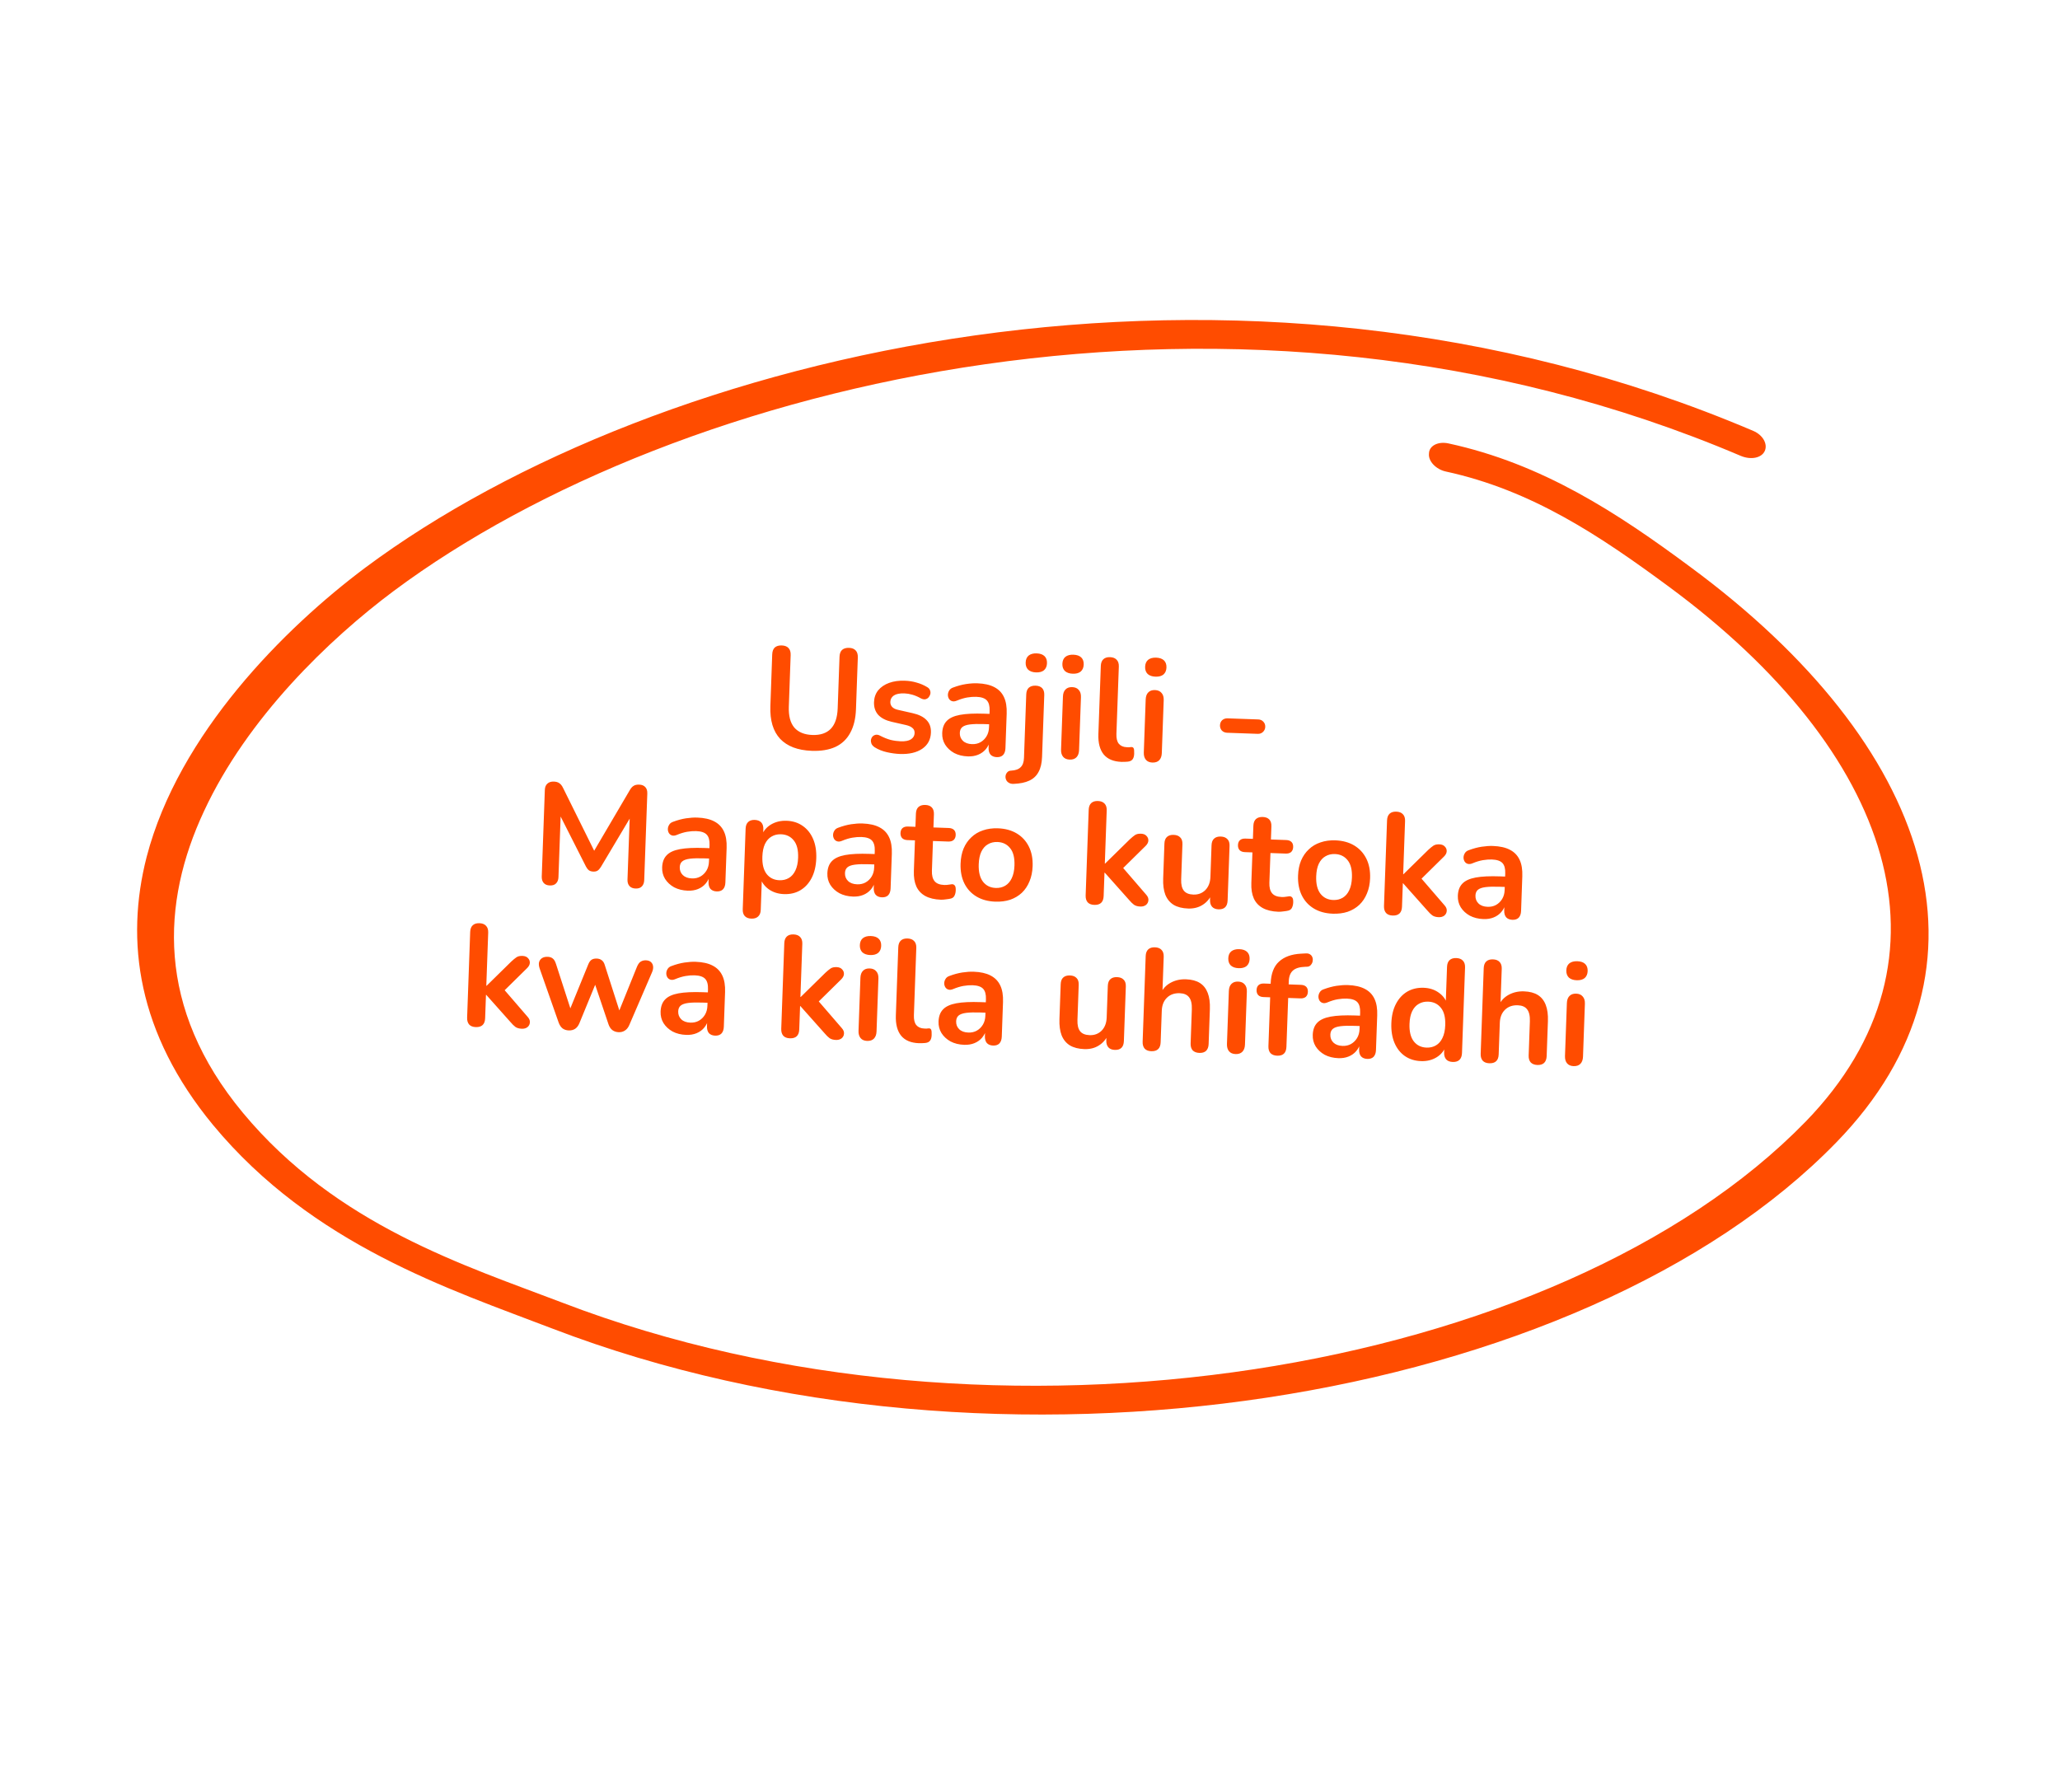
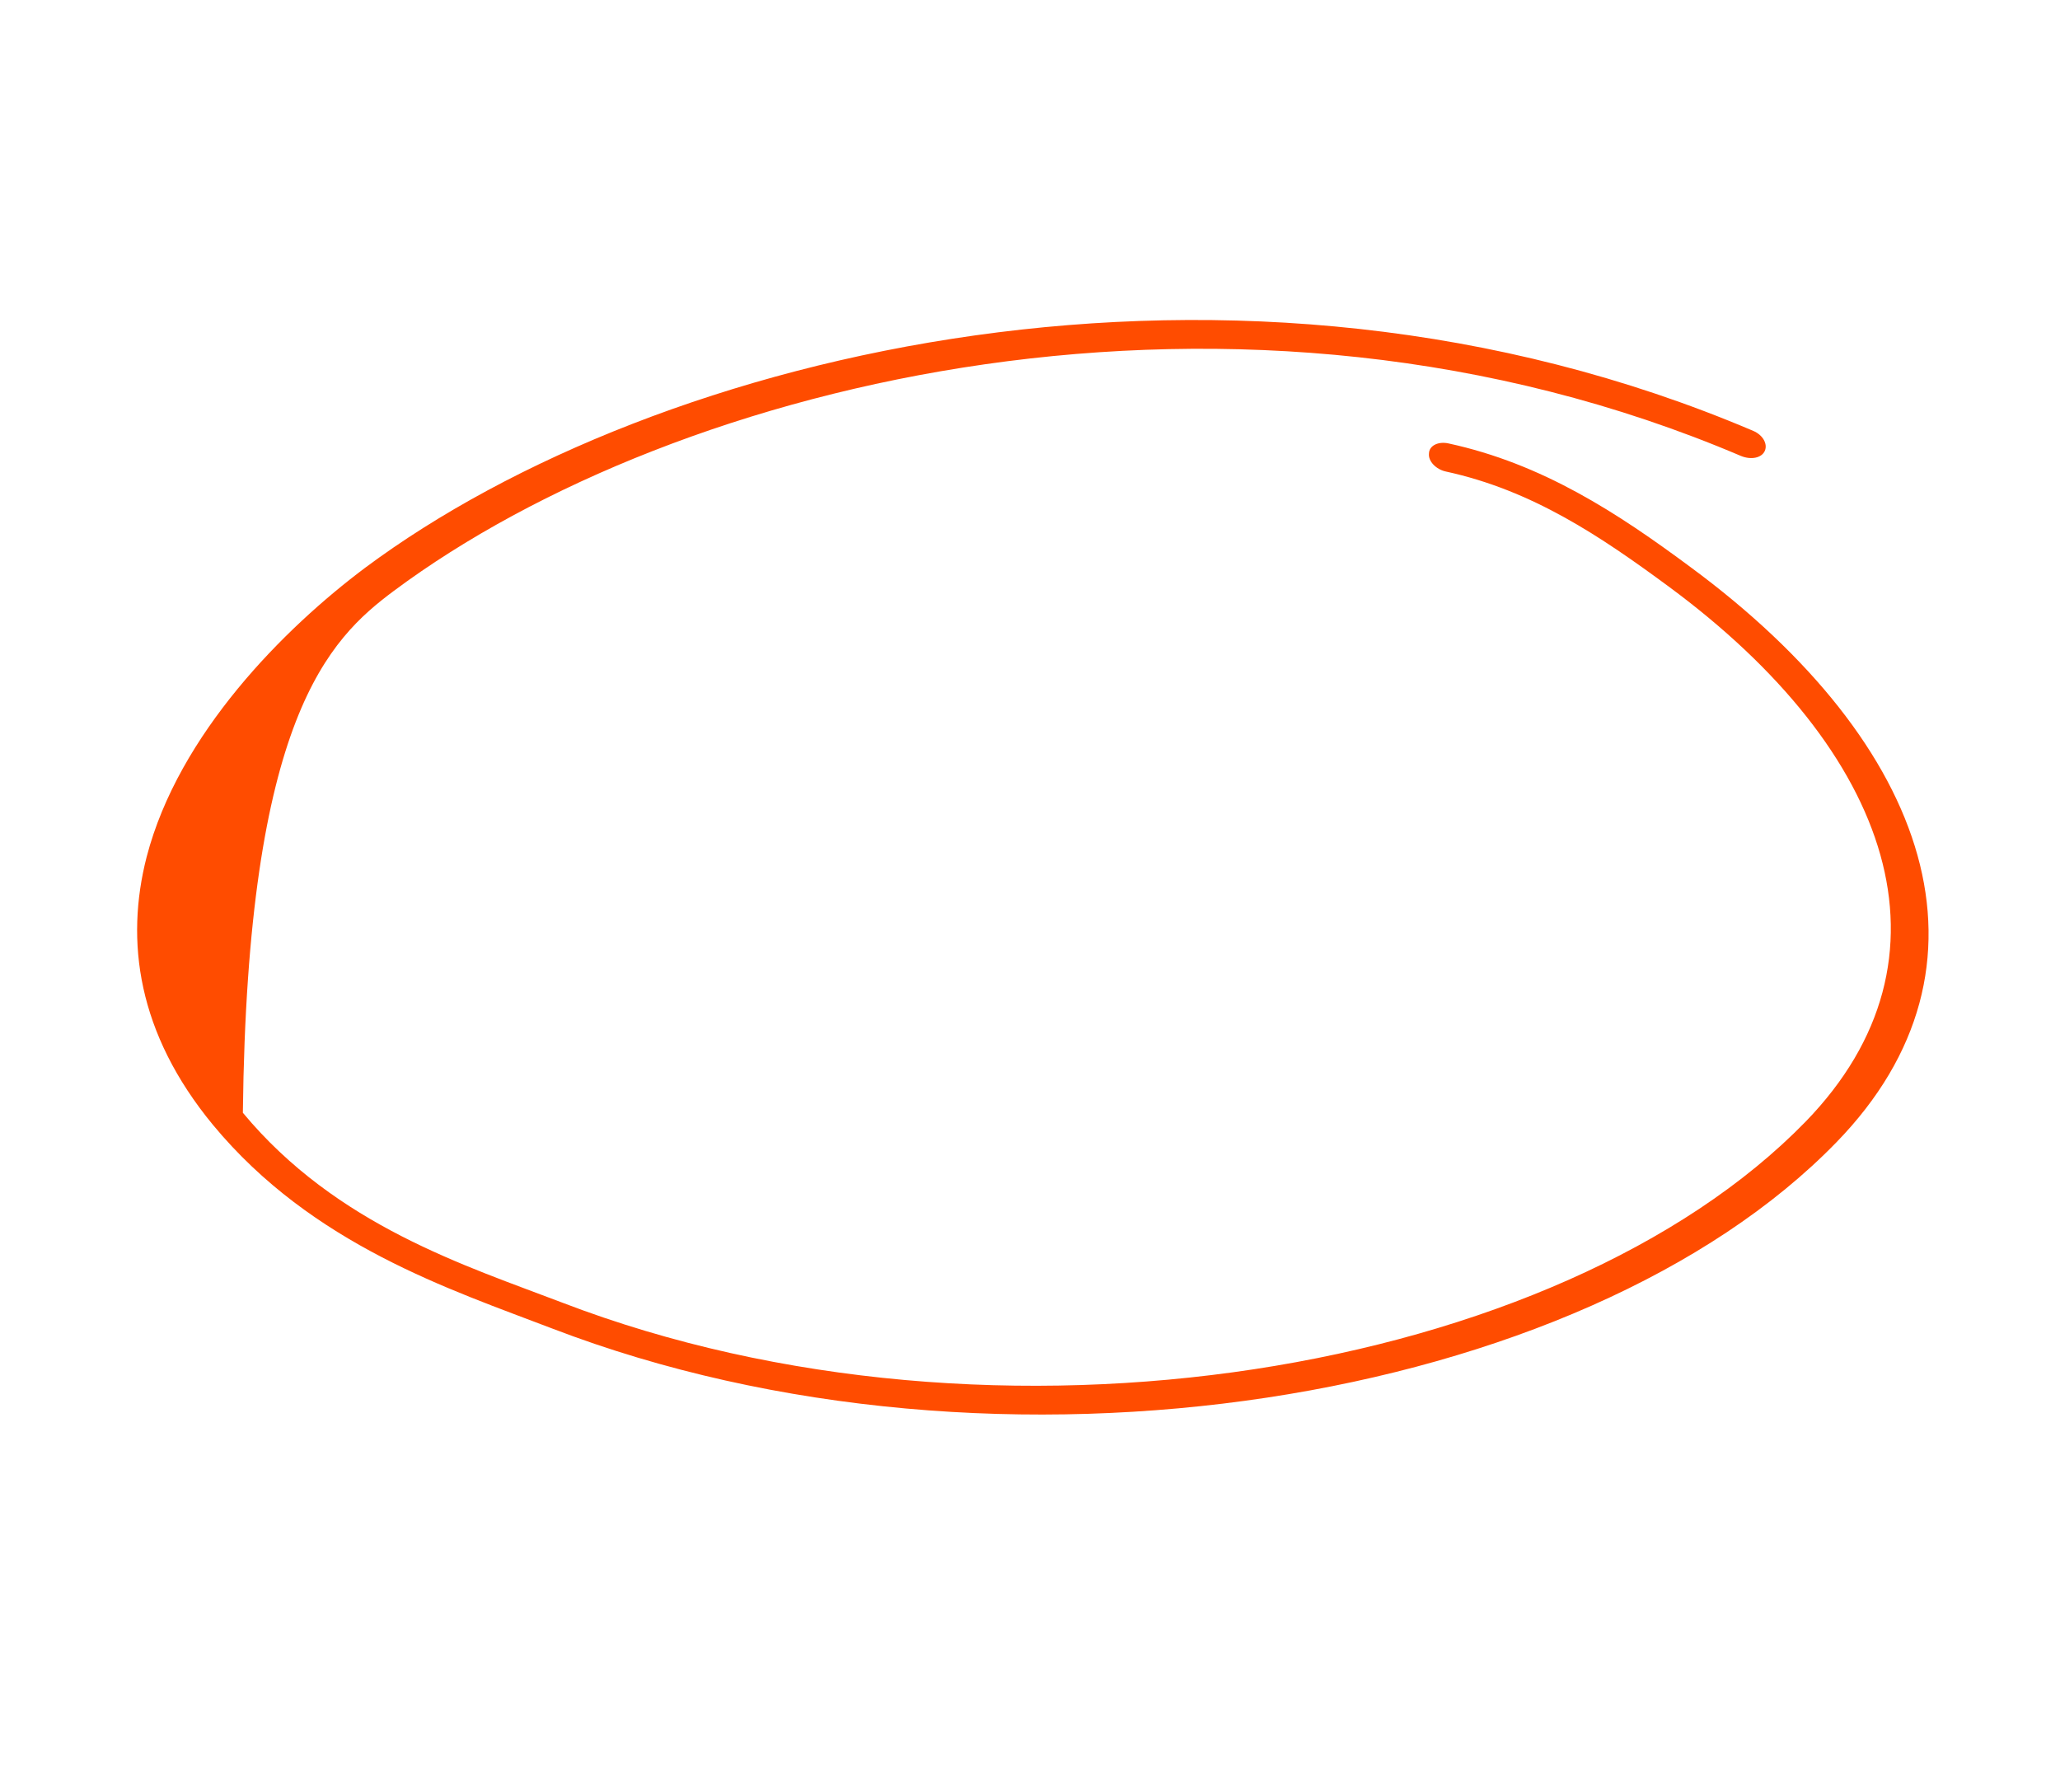
<svg xmlns="http://www.w3.org/2000/svg" width="200" height="174" viewBox="0 0 200 174" fill="none">
-   <path fill-rule="evenodd" clip-rule="evenodd" d="M140.361 45.781C148.765 47.601 155.388 52.072 162.003 56.948C183.698 72.953 190.676 93.07 175.305 108.908C151.404 133.459 96.636 142.611 54.605 126.489C45.296 122.928 32.677 119.01 23.579 108.047C15.117 97.854 15.67 87.612 19.803 78.77C24.013 69.699 31.946 62.068 38.236 57.374C65.739 36.901 120.298 23.52 169.021 44.271C170.023 44.683 171.038 44.459 171.339 43.783C171.64 43.106 171.151 42.237 170.221 41.839C120.066 20.481 63.773 34.049 35.466 55.118C27.639 60.975 17.349 71.242 14.239 83.198C12.138 91.373 13.339 100.323 20.672 109.219C30.333 120.891 43.739 125.213 53.62 128.999C97.011 145.646 153.657 136.276 178.295 110.912C194.844 93.893 187.462 72.273 164.13 55.067C157.017 49.789 149.75 45.03 140.629 43.055C139.623 42.837 138.75 43.273 138.735 44.036C138.649 44.786 139.427 45.577 140.361 45.781Z" fill="#FF4C00" />
-   <path d="M78.813 72.904C78.132 72.879 77.534 72.769 77.018 72.573C76.511 72.378 76.087 72.101 75.745 71.744C75.403 71.376 75.153 70.929 74.994 70.4C74.836 69.871 74.769 69.262 74.793 68.572L74.972 63.549C74.984 63.241 75.066 63.015 75.221 62.871C75.385 62.728 75.611 62.661 75.9 62.671C76.19 62.682 76.406 62.764 76.55 62.919C76.703 63.074 76.774 63.305 76.763 63.613L76.585 68.622C76.553 69.508 76.73 70.182 77.115 70.644C77.51 71.097 78.094 71.337 78.868 71.365C79.642 71.392 80.238 71.194 80.655 70.77C81.072 70.337 81.296 69.677 81.328 68.791L81.506 63.782C81.517 63.474 81.6 63.248 81.755 63.104C81.919 62.961 82.145 62.894 82.434 62.904C82.714 62.914 82.926 62.997 83.07 63.151C83.223 63.306 83.294 63.538 83.283 63.845L83.104 68.868C83.071 69.782 82.885 70.546 82.546 71.16C82.216 71.774 81.737 72.228 81.11 72.523C80.484 72.809 79.718 72.936 78.813 72.904ZM87.38 73.21C86.979 73.195 86.556 73.138 86.111 73.038C85.666 72.938 85.27 72.779 84.923 72.561C84.778 72.463 84.674 72.352 84.613 72.228C84.562 72.096 84.543 71.969 84.557 71.848C84.58 71.718 84.63 71.608 84.709 71.517C84.796 71.427 84.9 71.37 85.023 71.346C85.154 71.323 85.293 71.351 85.44 71.431C85.807 71.622 86.152 71.76 86.476 71.846C86.8 71.923 87.121 71.967 87.438 71.979C87.885 71.995 88.219 71.932 88.439 71.79C88.669 71.64 88.788 71.439 88.797 71.187C88.805 70.972 88.736 70.806 88.591 70.689C88.455 70.563 88.243 70.466 87.956 70.4L86.567 70.085C85.992 69.952 85.557 69.726 85.26 69.407C84.973 69.08 84.838 68.669 84.856 68.174C84.872 67.727 85.007 67.344 85.261 67.026C85.525 66.709 85.879 66.469 86.323 66.307C86.768 66.146 87.275 66.075 87.844 66.096C88.254 66.11 88.635 66.17 88.986 66.276C89.347 66.373 89.692 66.521 90.021 66.719C90.158 66.799 90.248 66.9 90.29 67.023C90.342 67.147 90.351 67.273 90.319 67.403C90.287 67.523 90.227 67.633 90.139 67.732C90.052 67.823 89.942 67.879 89.811 67.903C89.689 67.917 89.55 67.884 89.394 67.804C89.11 67.644 88.834 67.527 88.566 67.452C88.307 67.377 88.056 67.336 87.814 67.327C87.357 67.311 87.014 67.378 86.784 67.529C86.564 67.68 86.449 67.886 86.44 68.147C86.433 68.343 86.492 68.508 86.618 68.643C86.744 68.779 86.942 68.874 87.21 68.931L88.6 69.246C89.202 69.38 89.652 69.602 89.949 69.911C90.256 70.221 90.4 70.627 90.382 71.131C90.358 71.812 90.073 72.339 89.527 72.712C88.982 73.075 88.266 73.241 87.38 73.21ZM93.96 73.444C93.465 73.427 93.025 73.318 92.64 73.117C92.265 72.907 91.971 72.635 91.759 72.301C91.556 71.967 91.462 71.595 91.477 71.184C91.495 70.681 91.639 70.289 91.911 70.009C92.183 69.72 92.615 69.52 93.207 69.411C93.799 69.301 94.59 69.264 95.578 69.299L96.278 69.324L96.242 70.332L95.556 70.307C94.978 70.287 94.516 70.298 94.168 70.342C93.821 70.385 93.571 70.475 93.416 70.609C93.272 70.735 93.195 70.919 93.186 71.161C93.175 71.469 93.274 71.725 93.481 71.928C93.689 72.132 93.984 72.24 94.366 72.254C94.674 72.265 94.947 72.205 95.185 72.073C95.433 71.933 95.632 71.739 95.78 71.492C95.929 71.245 96.01 70.959 96.021 70.632L96.079 69.023C96.095 68.557 96.005 68.217 95.807 68.005C95.609 67.792 95.267 67.677 94.782 67.66C94.512 67.65 94.217 67.672 93.897 67.726C93.587 67.781 93.257 67.881 92.906 68.027C92.726 68.105 92.567 68.123 92.428 68.08C92.299 68.038 92.199 67.96 92.128 67.845C92.058 67.722 92.025 67.59 92.03 67.45C92.035 67.31 92.077 67.176 92.156 67.048C92.236 66.911 92.366 66.813 92.545 66.754C92.981 66.592 93.396 66.48 93.79 66.42C94.194 66.359 94.559 66.335 94.885 66.347C95.557 66.371 96.103 66.493 96.525 66.713C96.956 66.934 97.272 67.258 97.471 67.686C97.671 68.104 97.759 68.639 97.736 69.292L97.616 72.65C97.606 72.939 97.528 73.161 97.382 73.314C97.237 73.459 97.034 73.526 96.773 73.517C96.512 73.507 96.309 73.425 96.165 73.271C96.031 73.107 95.969 72.881 95.979 72.592L96.003 71.92L96.115 71.924C96.038 72.248 95.897 72.528 95.693 72.764C95.498 72.99 95.254 73.164 94.96 73.284C94.666 73.404 94.333 73.458 93.96 73.444ZM98.43 76.111C98.224 76.123 98.057 76.084 97.929 75.996C97.801 75.916 97.716 75.815 97.674 75.692C97.622 75.569 97.608 75.442 97.632 75.312C97.655 75.183 97.715 75.068 97.812 74.969C97.899 74.878 98.018 74.831 98.167 74.827C98.588 74.805 98.896 74.695 99.09 74.496C99.292 74.307 99.401 74.007 99.416 73.597L99.636 67.427C99.646 67.138 99.729 66.921 99.883 66.777C100.047 66.634 100.269 66.567 100.549 66.577C100.829 66.587 101.041 66.669 101.185 66.824C101.328 66.978 101.395 67.2 101.385 67.489L101.17 73.505C101.149 74.102 101.034 74.589 100.824 74.964C100.624 75.34 100.324 75.619 99.926 75.801C99.536 75.983 99.037 76.086 98.43 76.111ZM100.581 65.289C100.254 65.278 100.001 65.189 99.82 65.024C99.649 64.85 99.568 64.618 99.579 64.329C99.589 64.03 99.686 63.805 99.869 63.653C100.061 63.501 100.32 63.431 100.647 63.442C100.983 63.454 101.236 63.543 101.408 63.708C101.579 63.873 101.66 64.104 101.649 64.403C101.639 64.692 101.542 64.917 101.359 65.079C101.176 65.231 100.917 65.301 100.581 65.289ZM103.848 73.755C103.568 73.745 103.357 73.654 103.213 73.48C103.07 73.307 103.004 73.071 103.015 72.773L103.198 67.638C103.209 67.33 103.292 67.1 103.447 66.947C103.602 66.784 103.819 66.708 104.099 66.718C104.379 66.728 104.591 66.819 104.734 66.992C104.887 67.157 104.958 67.393 104.947 67.701L104.763 72.835C104.753 73.134 104.67 73.364 104.515 73.527C104.359 73.689 104.137 73.766 103.848 73.755ZM104.146 65.416C103.819 65.405 103.566 65.316 103.385 65.151C103.213 64.977 103.133 64.745 103.143 64.456C103.154 64.158 103.251 63.932 103.434 63.78C103.626 63.628 103.885 63.558 104.212 63.57C104.547 63.582 104.801 63.67 104.973 63.835C105.144 64 105.225 64.231 105.214 64.53C105.204 64.819 105.107 65.044 104.924 65.206C104.741 65.358 104.481 65.428 104.146 65.416ZM108.882 73.977C108.108 73.949 107.532 73.709 107.156 73.257C106.781 72.795 106.608 72.135 106.639 71.277L106.875 64.659C106.885 64.37 106.968 64.154 107.122 64.01C107.277 63.866 107.494 63.799 107.774 63.809C108.053 63.819 108.265 63.901 108.409 64.056C108.562 64.21 108.634 64.433 108.624 64.722L108.39 71.255C108.375 71.685 108.452 72.005 108.622 72.216C108.802 72.428 109.059 72.54 109.395 72.552C109.469 72.555 109.539 72.557 109.605 72.56C109.67 72.553 109.736 72.546 109.802 72.539C109.933 72.525 110.02 72.565 110.063 72.66C110.107 72.746 110.124 72.924 110.114 73.194C110.106 73.427 110.053 73.608 109.955 73.735C109.857 73.862 109.7 73.936 109.485 73.956C109.391 73.962 109.293 73.968 109.19 73.974C109.087 73.98 108.984 73.981 108.882 73.977ZM111.882 74.042C111.602 74.032 111.391 73.94 111.247 73.767C111.104 73.594 111.038 73.358 111.049 73.059L111.232 67.925C111.243 67.617 111.326 67.386 111.481 67.233C111.636 67.071 111.853 66.994 112.133 67.004C112.413 67.014 112.625 67.106 112.768 67.279C112.921 67.443 112.992 67.679 112.981 67.987L112.797 73.122C112.787 73.42 112.704 73.651 112.549 73.814C112.393 73.976 112.171 74.052 111.882 74.042ZM112.18 65.703C111.853 65.692 111.599 65.603 111.419 65.438C111.247 65.264 111.167 65.032 111.177 64.743C111.188 64.444 111.285 64.219 111.468 64.067C111.66 63.915 111.919 63.845 112.246 63.856C112.581 63.868 112.835 63.957 113.007 64.122C113.178 64.287 113.259 64.518 113.248 64.817C113.238 65.106 113.141 65.331 112.958 65.493C112.775 65.645 112.515 65.715 112.18 65.703ZM119.135 71.149C118.93 71.141 118.76 71.07 118.624 70.934C118.499 70.79 118.439 70.62 118.446 70.424C118.454 70.218 118.525 70.053 118.66 69.927C118.805 69.801 118.98 69.742 119.185 69.75L122.165 69.856C122.361 69.863 122.522 69.934 122.648 70.069C122.783 70.205 122.847 70.375 122.84 70.58C122.833 70.776 122.757 70.942 122.612 71.077C122.476 71.203 122.311 71.262 122.115 71.255L119.135 71.149ZM53.379 85.977C53.117 85.968 52.919 85.886 52.785 85.732C52.65 85.577 52.588 85.37 52.597 85.109L52.897 76.7C52.907 76.429 52.989 76.227 53.143 76.092C53.297 75.948 53.505 75.881 53.767 75.89C54 75.899 54.18 75.952 54.307 76.05C54.444 76.139 54.565 76.293 54.669 76.511L57.897 83.028L57.449 83.012L61.133 76.742C61.252 76.531 61.379 76.386 61.513 76.307C61.646 76.218 61.83 76.178 62.063 76.186C62.324 76.196 62.522 76.278 62.657 76.432C62.792 76.577 62.854 76.784 62.845 77.055L62.545 85.464C62.535 85.725 62.458 85.927 62.313 86.072C62.177 86.216 61.974 86.284 61.703 86.274C61.442 86.265 61.244 86.183 61.11 86.029C60.975 85.874 60.912 85.667 60.922 85.406L61.153 78.928L61.461 78.939L58.331 84.192C58.232 84.348 58.13 84.461 58.025 84.532C57.92 84.603 57.779 84.635 57.601 84.629C57.424 84.622 57.281 84.58 57.172 84.501C57.063 84.413 56.969 84.293 56.89 84.141L54.116 78.663L54.452 78.675L54.22 85.166C54.211 85.428 54.133 85.63 53.988 85.775C53.852 85.919 53.649 85.987 53.379 85.977ZM66.769 86.483C66.275 86.465 65.835 86.356 65.45 86.156C65.075 85.946 64.781 85.674 64.569 85.34C64.366 85.006 64.272 84.633 64.286 84.223C64.304 83.719 64.449 83.328 64.721 83.048C64.992 82.758 65.424 82.559 66.017 82.45C66.609 82.34 67.399 82.303 68.388 82.338L69.088 82.363L69.052 83.37L68.366 83.346C67.788 83.325 67.325 83.337 66.978 83.38C66.631 83.424 66.38 83.513 66.226 83.648C66.082 83.773 66.005 83.957 65.996 84.2C65.985 84.508 66.084 84.763 66.291 84.967C66.499 85.17 66.793 85.279 67.176 85.293C67.484 85.304 67.757 85.243 67.995 85.112C68.243 84.971 68.441 84.777 68.59 84.531C68.739 84.284 68.819 83.997 68.831 83.671L68.888 82.062C68.905 81.595 68.814 81.256 68.616 81.043C68.419 80.831 68.077 80.716 67.592 80.698C67.322 80.689 67.027 80.711 66.707 80.765C66.397 80.819 66.067 80.92 65.716 81.066C65.536 81.144 65.376 81.161 65.238 81.119C65.108 81.077 65.008 80.999 64.938 80.884C64.868 80.76 64.835 80.628 64.84 80.488C64.845 80.348 64.887 80.214 64.966 80.087C65.046 79.949 65.175 79.851 65.355 79.792C65.79 79.63 66.205 79.519 66.6 79.458C67.003 79.398 67.368 79.374 67.695 79.385C68.367 79.409 68.913 79.532 69.335 79.752C69.766 79.973 70.081 80.297 70.281 80.725C70.481 81.142 70.569 81.678 70.546 82.331L70.426 85.689C70.416 85.978 70.338 86.199 70.192 86.353C70.047 86.497 69.844 86.565 69.582 86.555C69.321 86.546 69.119 86.464 68.975 86.309C68.841 86.146 68.779 85.919 68.789 85.63L68.813 84.959L68.925 84.963C68.848 85.287 68.707 85.567 68.503 85.802C68.308 86.029 68.063 86.202 67.77 86.323C67.476 86.443 67.142 86.496 66.769 86.483ZM72.947 89.197C72.667 89.187 72.455 89.105 72.311 88.95C72.167 88.796 72.1 88.574 72.111 88.284L72.39 80.463C72.4 80.174 72.483 79.958 72.637 79.814C72.792 79.67 73.004 79.603 73.275 79.612C73.555 79.623 73.766 79.705 73.91 79.859C74.054 80.014 74.121 80.236 74.111 80.525L74.072 81.616L73.933 81.191C74.09 80.72 74.388 80.348 74.827 80.074C75.276 79.801 75.789 79.674 76.368 79.695C76.965 79.716 77.482 79.879 77.919 80.184C78.366 80.49 78.706 80.913 78.939 81.454C79.172 81.985 79.275 82.619 79.249 83.356C79.223 84.084 79.075 84.713 78.803 85.245C78.532 85.768 78.168 86.166 77.71 86.439C77.252 86.712 76.72 86.838 76.114 86.816C75.545 86.796 75.051 86.638 74.632 86.343C74.213 86.039 73.937 85.655 73.804 85.193L73.972 85.199L73.859 88.347C73.849 88.636 73.762 88.852 73.598 88.996C73.444 89.14 73.227 89.207 72.947 89.197ZM75.671 85.47C76.016 85.482 76.323 85.409 76.59 85.25C76.857 85.092 77.066 84.852 77.218 84.53C77.379 84.2 77.469 83.787 77.486 83.293C77.513 82.547 77.374 81.986 77.07 81.611C76.766 81.227 76.353 81.025 75.831 81.007C75.486 80.994 75.179 81.067 74.912 81.226C74.645 81.375 74.431 81.615 74.27 81.945C74.118 82.267 74.034 82.675 74.016 83.169C73.99 83.906 74.129 84.471 74.432 84.865C74.736 85.249 75.149 85.451 75.671 85.47ZM82.81 87.055C82.316 87.038 81.876 86.929 81.491 86.728C81.115 86.519 80.821 86.246 80.609 85.912C80.406 85.578 80.312 85.206 80.327 84.795C80.345 84.292 80.49 83.9 80.761 83.62C81.033 83.331 81.465 83.132 82.057 83.022C82.65 82.912 83.44 82.875 84.429 82.91L85.128 82.935L85.092 83.943L84.407 83.918C83.828 83.898 83.366 83.909 83.019 83.953C82.671 83.996 82.421 84.085 82.267 84.22C82.122 84.346 82.045 84.53 82.037 84.772C82.026 85.08 82.124 85.336 82.332 85.539C82.539 85.743 82.834 85.851 83.216 85.865C83.524 85.876 83.797 85.816 84.035 85.684C84.283 85.544 84.482 85.35 84.631 85.103C84.779 84.856 84.86 84.57 84.871 84.243L84.929 82.634C84.945 82.168 84.855 81.828 84.657 81.616C84.459 81.403 84.118 81.288 83.633 81.271C83.362 81.261 83.067 81.284 82.748 81.338C82.438 81.392 82.107 81.492 81.756 81.638C81.576 81.716 81.417 81.734 81.278 81.691C81.149 81.649 81.049 81.571 80.978 81.456C80.908 81.332 80.875 81.201 80.88 81.061C80.885 80.921 80.927 80.787 81.007 80.659C81.086 80.522 81.216 80.424 81.395 80.365C81.831 80.203 82.246 80.091 82.64 80.031C83.044 79.971 83.409 79.946 83.736 79.958C84.407 79.982 84.954 80.104 85.376 80.325C85.807 80.545 86.122 80.87 86.321 81.297C86.521 81.715 86.61 82.25 86.586 82.903L86.466 86.261C86.456 86.55 86.378 86.772 86.233 86.925C86.087 87.07 85.884 87.137 85.623 87.128C85.362 87.118 85.159 87.036 85.015 86.882C84.881 86.718 84.819 86.492 84.829 86.203L84.853 85.531L84.965 85.535C84.888 85.859 84.748 86.139 84.543 86.375C84.348 86.601 84.104 86.775 83.81 86.895C83.516 87.015 83.183 87.069 82.81 87.055ZM91.343 87.36C90.736 87.338 90.232 87.217 89.829 86.998C89.435 86.778 89.147 86.469 88.965 86.07C88.784 85.662 88.703 85.164 88.724 84.577L88.831 81.597L88.103 81.571C87.879 81.563 87.709 81.501 87.591 81.384C87.474 81.259 87.42 81.093 87.427 80.888C87.435 80.674 87.501 80.512 87.626 80.405C87.752 80.297 87.926 80.247 88.15 80.255L88.877 80.281L88.923 79.008C88.933 78.719 89.016 78.502 89.17 78.359C89.334 78.215 89.556 78.148 89.836 78.158C90.116 78.168 90.328 78.251 90.472 78.405C90.615 78.56 90.682 78.781 90.672 79.071L90.626 80.344L92.109 80.397C92.333 80.405 92.504 80.467 92.621 80.583C92.738 80.699 92.793 80.865 92.786 81.079C92.778 81.284 92.712 81.445 92.586 81.562C92.461 81.67 92.286 81.72 92.062 81.712L90.579 81.659L90.477 84.541C90.461 84.989 90.547 85.328 90.734 85.559C90.922 85.79 91.236 85.913 91.674 85.929C91.832 85.934 91.973 85.925 92.095 85.902C92.217 85.878 92.325 85.863 92.419 85.857C92.531 85.852 92.623 85.892 92.695 85.979C92.767 86.056 92.798 86.216 92.79 86.459C92.783 86.645 92.744 86.812 92.674 86.959C92.613 87.097 92.502 87.191 92.341 87.241C92.219 87.274 92.059 87.301 91.862 87.322C91.665 87.353 91.492 87.365 91.343 87.36ZM96.63 87.549C95.921 87.523 95.311 87.357 94.799 87.049C94.287 86.741 93.895 86.316 93.625 85.774C93.356 85.223 93.234 84.584 93.26 83.856C93.279 83.306 93.376 82.819 93.55 82.395C93.733 81.963 93.984 81.598 94.303 81.302C94.622 80.995 94.999 80.771 95.434 80.627C95.869 80.475 96.353 80.408 96.884 80.427C97.593 80.452 98.203 80.619 98.716 80.927C99.228 81.234 99.619 81.659 99.889 82.201C100.159 82.743 100.281 83.378 100.255 84.106C100.235 84.656 100.134 85.147 99.95 85.58C99.776 86.012 99.529 86.382 99.21 86.688C98.891 86.985 98.515 87.21 98.079 87.362C97.645 87.505 97.162 87.567 96.63 87.549ZM96.677 86.219C97.022 86.232 97.329 86.159 97.596 86C97.863 85.841 98.072 85.601 98.224 85.28C98.385 84.949 98.475 84.537 98.492 84.043C98.519 83.296 98.38 82.736 98.076 82.361C97.772 81.976 97.359 81.775 96.837 81.756C96.492 81.744 96.185 81.817 95.918 81.976C95.651 82.125 95.437 82.365 95.276 82.695C95.125 83.017 95.04 83.424 95.022 83.919C94.996 84.656 95.135 85.221 95.438 85.615C95.742 85.999 96.155 86.201 96.677 86.219ZM106.238 87.863C105.958 87.853 105.746 87.771 105.602 87.617C105.459 87.453 105.392 87.226 105.403 86.937L105.699 78.626C105.709 78.337 105.792 78.121 105.946 77.977C106.101 77.833 106.318 77.766 106.598 77.776C106.878 77.786 107.09 77.868 107.234 78.023C107.387 78.177 107.458 78.4 107.448 78.689L107.264 83.851L107.292 83.852L109.687 81.5C109.88 81.32 110.049 81.182 110.192 81.084C110.336 80.987 110.529 80.942 110.771 80.951C111.014 80.959 111.194 81.031 111.31 81.166C111.436 81.292 111.496 81.444 111.49 81.621C111.484 81.798 111.393 81.972 111.219 82.143L108.693 84.631L108.719 83.903L111.288 86.881C111.45 87.064 111.518 87.249 111.493 87.434C111.477 87.611 111.397 87.758 111.253 87.874C111.109 87.981 110.93 88.031 110.715 88.023C110.454 88.014 110.246 87.955 110.091 87.847C109.946 87.739 109.783 87.579 109.604 87.367L107.26 84.734L107.232 84.733L107.151 86.999C107.13 87.596 106.826 87.884 106.238 87.863ZM115.347 88.216C114.778 88.196 114.311 88.077 113.945 87.858C113.58 87.63 113.311 87.303 113.139 86.877C112.977 86.451 112.907 85.925 112.93 85.3L113.05 81.915C113.061 81.616 113.143 81.4 113.298 81.265C113.452 81.121 113.669 81.054 113.949 81.064C114.229 81.074 114.441 81.156 114.585 81.311C114.738 81.456 114.81 81.678 114.799 81.977L114.677 85.391C114.66 85.876 114.745 86.238 114.933 86.479C115.12 86.719 115.429 86.847 115.858 86.862C116.324 86.878 116.712 86.734 117.022 86.427C117.332 86.111 117.497 85.688 117.516 85.156L117.625 82.078C117.636 81.779 117.719 81.563 117.873 81.428C118.027 81.284 118.245 81.217 118.524 81.227C118.804 81.237 119.016 81.32 119.16 81.474C119.314 81.62 119.385 81.842 119.374 82.14L119.186 87.429C119.164 88.026 118.869 88.314 118.3 88.294C118.03 88.284 117.823 88.202 117.679 88.047C117.535 87.884 117.468 87.657 117.479 87.368L117.517 86.305L117.698 86.731C117.484 87.228 117.171 87.604 116.761 87.861C116.359 88.117 115.888 88.236 115.347 88.216ZM124.107 88.529C123.501 88.507 122.996 88.387 122.593 88.167C122.199 87.947 121.911 87.638 121.729 87.239C121.548 86.831 121.468 86.334 121.489 85.746L121.595 82.766L120.867 82.74C120.643 82.732 120.473 82.67 120.356 82.553C120.239 82.428 120.184 82.263 120.191 82.057C120.199 81.843 120.265 81.682 120.391 81.574C120.516 81.466 120.69 81.417 120.914 81.425L121.642 81.451L121.687 80.177C121.698 79.888 121.78 79.672 121.935 79.528C122.098 79.384 122.32 79.317 122.6 79.327C122.88 79.337 123.092 79.42 123.236 79.574C123.38 79.729 123.446 79.951 123.436 80.24L123.391 81.513L124.874 81.566C125.098 81.574 125.268 81.636 125.385 81.752C125.503 81.869 125.558 82.034 125.55 82.249C125.543 82.454 125.476 82.615 125.35 82.732C125.225 82.839 125.051 82.889 124.827 82.881L123.344 82.828L123.241 85.71C123.225 86.158 123.311 86.497 123.499 86.728C123.687 86.959 124 87.082 124.438 87.098C124.597 87.104 124.737 87.095 124.859 87.071C124.982 87.047 125.09 87.032 125.183 87.026C125.295 87.021 125.387 87.062 125.459 87.148C125.531 87.226 125.563 87.386 125.554 87.628C125.547 87.815 125.509 87.981 125.438 88.128C125.377 88.266 125.266 88.36 125.106 88.411C124.983 88.444 124.823 88.471 124.627 88.492C124.429 88.522 124.256 88.534 124.107 88.529ZM129.394 88.718C128.685 88.692 128.075 88.526 127.563 88.218C127.051 87.91 126.66 87.485 126.39 86.943C126.12 86.392 125.998 85.753 126.024 85.025C126.043 84.475 126.14 83.988 126.314 83.565C126.498 83.132 126.749 82.768 127.068 82.471C127.387 82.165 127.764 81.94 128.198 81.797C128.633 81.644 129.117 81.577 129.648 81.596C130.357 81.622 130.968 81.788 131.48 82.096C131.992 82.404 132.383 82.829 132.653 83.371C132.923 83.912 133.045 84.547 133.019 85.275C133 85.825 132.898 86.317 132.715 86.749C132.54 87.182 132.294 87.551 131.975 87.857C131.656 88.154 131.279 88.379 130.844 88.531C130.409 88.675 129.926 88.737 129.394 88.718ZM129.442 87.389C129.787 87.401 130.093 87.328 130.36 87.169C130.627 87.011 130.837 86.771 130.988 86.449C131.149 86.119 131.239 85.706 131.256 85.212C131.283 84.466 131.144 83.905 130.84 83.53C130.536 83.146 130.123 82.944 129.601 82.925C129.256 82.913 128.95 82.986 128.683 83.145C128.416 83.294 128.202 83.534 128.041 83.864C127.889 84.186 127.804 84.594 127.787 85.088C127.76 85.825 127.899 86.39 128.202 86.784C128.506 87.168 128.919 87.37 129.442 87.389ZM135.204 88.897C134.924 88.887 134.712 88.805 134.568 88.65C134.425 88.486 134.358 88.26 134.368 87.971L134.665 79.66C134.675 79.371 134.758 79.154 134.912 79.01C135.067 78.866 135.284 78.799 135.564 78.809C135.844 78.819 136.056 78.902 136.2 79.056C136.353 79.211 136.424 79.433 136.414 79.722L136.23 84.885L136.258 84.886L138.653 82.534C138.846 82.354 139.015 82.215 139.158 82.118C139.302 82.02 139.495 81.976 139.737 81.984C139.98 81.993 140.159 82.065 140.276 82.2C140.402 82.326 140.462 82.477 140.456 82.654C140.45 82.832 140.359 83.006 140.185 83.177L137.659 85.665L137.685 84.937L140.254 87.915C140.416 88.098 140.484 88.282 140.459 88.468C140.443 88.645 140.363 88.792 140.219 88.908C140.075 89.015 139.896 89.064 139.681 89.057C139.42 89.047 139.212 88.989 139.057 88.88C138.911 88.772 138.749 88.613 138.57 88.401L136.226 85.767L136.198 85.766L136.117 88.033C136.096 88.63 135.792 88.918 135.204 88.897ZM144.021 89.24C143.527 89.222 143.087 89.113 142.702 88.912C142.326 88.703 142.032 88.431 141.82 88.097C141.617 87.762 141.523 87.39 141.538 86.98C141.556 86.476 141.701 86.084 141.972 85.804C142.244 85.515 142.676 85.316 143.268 85.206C143.861 85.097 144.651 85.059 145.64 85.095L146.339 85.12L146.303 86.127L145.618 86.103C145.039 86.082 144.577 86.094 144.23 86.137C143.883 86.181 143.632 86.27 143.478 86.404C143.333 86.53 143.256 86.714 143.248 86.957C143.237 87.264 143.335 87.52 143.543 87.724C143.75 87.927 144.045 88.036 144.428 88.049C144.735 88.06 145.008 88 145.247 87.868C145.494 87.728 145.693 87.534 145.842 87.287C145.991 87.04 146.071 86.754 146.082 86.427L146.14 84.818C146.157 84.352 146.066 84.013 145.868 83.8C145.67 83.588 145.329 83.473 144.844 83.455C144.573 83.446 144.278 83.468 143.959 83.522C143.649 83.576 143.318 83.676 142.967 83.823C142.787 83.9 142.628 83.918 142.489 83.876C142.36 83.834 142.26 83.755 142.189 83.641C142.119 83.517 142.086 83.385 142.091 83.245C142.096 83.105 142.139 82.971 142.218 82.843C142.297 82.706 142.427 82.608 142.607 82.549C143.042 82.387 143.457 82.276 143.851 82.215C144.255 82.155 144.62 82.13 144.947 82.142C145.618 82.166 146.165 82.288 146.587 82.509C147.018 82.73 147.333 83.054 147.532 83.481C147.732 83.899 147.821 84.435 147.797 85.088L147.678 88.446C147.667 88.735 147.589 88.956 147.444 89.11C147.298 89.254 147.095 89.321 146.834 89.312C146.573 89.303 146.37 89.221 146.226 89.066C146.092 88.903 146.03 88.676 146.041 88.387L146.065 87.716L146.176 87.72C146.1 88.044 145.959 88.324 145.754 88.559C145.559 88.786 145.315 88.959 145.021 89.079C144.727 89.2 144.394 89.253 144.021 89.24ZM46.188 99.729C45.908 99.719 45.696 99.637 45.552 99.483C45.409 99.319 45.342 99.092 45.352 98.803L45.649 90.492C45.659 90.203 45.742 89.987 45.896 89.843C46.051 89.699 46.268 89.632 46.548 89.642C46.828 89.652 47.039 89.734 47.183 89.888C47.337 90.043 47.408 90.266 47.398 90.555L47.214 95.717L47.242 95.718L49.637 93.366C49.83 93.186 49.998 93.048 50.142 92.95C50.286 92.852 50.479 92.808 50.721 92.817C50.964 92.825 51.143 92.897 51.26 93.032C51.386 93.158 51.446 93.309 51.44 93.487C51.434 93.664 51.343 93.838 51.169 94.009L48.643 96.497L48.669 95.769L51.238 98.747C51.4 98.93 51.468 99.115 51.442 99.3C51.427 99.477 51.347 99.624 51.203 99.74C51.059 99.847 50.88 99.897 50.665 99.889C50.404 99.88 50.196 99.821 50.041 99.713C49.895 99.605 49.733 99.445 49.554 99.233L47.21 96.6L47.182 96.599L47.101 98.865C47.08 99.462 46.775 99.75 46.188 99.729ZM55.22 100.052C54.987 100.043 54.788 99.98 54.624 99.862C54.461 99.735 54.332 99.544 54.238 99.288L52.394 94.039C52.319 93.812 52.297 93.615 52.331 93.448C52.375 93.272 52.469 93.136 52.612 93.038C52.756 92.941 52.944 92.896 53.177 92.904C53.383 92.912 53.549 92.969 53.676 93.076C53.803 93.174 53.908 93.36 53.992 93.634L55.519 98.353L55.197 98.342L57.116 93.633C57.198 93.431 57.301 93.285 57.426 93.196C57.56 93.107 57.729 93.067 57.934 93.074C58.14 93.081 58.306 93.139 58.433 93.246C58.56 93.344 58.653 93.492 58.711 93.69L60.262 98.522L59.968 98.512L61.842 93.872C61.945 93.623 62.067 93.455 62.211 93.367C62.363 93.279 62.528 93.238 62.705 93.244C62.929 93.252 63.1 93.314 63.217 93.431C63.334 93.547 63.399 93.694 63.411 93.872C63.424 94.04 63.385 94.226 63.294 94.428L61.094 99.533C60.992 99.772 60.85 99.949 60.669 100.064C60.497 100.179 60.294 100.233 60.061 100.224C59.828 100.216 59.624 100.148 59.452 100.021C59.288 99.893 59.164 99.707 59.079 99.461L57.42 94.541L58.217 94.569L56.254 99.346C56.151 99.594 56.014 99.776 55.842 99.892C55.67 100.007 55.462 100.06 55.22 100.052ZM66.618 100.486C66.124 100.469 65.684 100.36 65.299 100.159C64.924 99.95 64.63 99.678 64.418 99.343C64.215 99.009 64.121 98.637 64.135 98.226C64.153 97.723 64.298 97.331 64.57 97.051C64.841 96.762 65.273 96.563 65.866 96.453C66.458 96.343 67.249 96.306 68.237 96.341L68.937 96.367L68.901 97.374L68.215 97.349C67.637 97.329 67.174 97.34 66.827 97.384C66.48 97.427 66.229 97.517 66.075 97.651C65.931 97.777 65.854 97.961 65.845 98.203C65.834 98.511 65.933 98.767 66.14 98.97C66.348 99.174 66.643 99.282 67.025 99.296C67.333 99.307 67.606 99.247 67.844 99.115C68.092 98.975 68.29 98.781 68.439 98.534C68.588 98.287 68.668 98.001 68.68 97.674L68.737 96.065C68.754 95.599 68.663 95.259 68.466 95.047C68.268 94.834 67.926 94.719 67.441 94.702C67.171 94.692 66.876 94.715 66.556 94.769C66.246 94.823 65.916 94.923 65.565 95.069C65.385 95.147 65.225 95.165 65.087 95.122C64.957 95.08 64.858 95.002 64.787 94.888C64.717 94.764 64.684 94.632 64.689 94.492C64.694 94.352 64.736 94.218 64.815 94.09C64.895 93.953 65.025 93.855 65.204 93.796C65.639 93.634 66.054 93.522 66.449 93.462C66.853 93.402 67.218 93.377 67.544 93.389C68.216 93.413 68.762 93.535 69.184 93.756C69.615 93.977 69.93 94.301 70.13 94.728C70.33 95.146 70.418 95.681 70.395 96.334L70.275 99.692C70.265 99.981 70.187 100.203 70.041 100.356C69.896 100.501 69.693 100.568 69.432 100.559C69.17 100.549 68.968 100.468 68.824 100.313C68.69 100.149 68.628 99.923 68.638 99.634L68.662 98.962L68.774 98.966C68.697 99.29 68.556 99.57 68.352 99.806C68.157 100.032 67.913 100.206 67.619 100.326C67.325 100.446 66.992 100.5 66.618 100.486ZM76.684 100.818C76.404 100.808 76.192 100.725 76.048 100.571C75.905 100.407 75.838 100.18 75.849 99.891L76.145 91.581C76.155 91.291 76.238 91.075 76.392 90.931C76.547 90.787 76.764 90.72 77.044 90.73C77.324 90.74 77.536 90.822 77.68 90.977C77.833 91.132 77.904 91.354 77.894 91.643L77.71 96.806L77.738 96.807L80.133 94.455C80.326 94.275 80.495 94.136 80.638 94.038C80.782 93.941 80.975 93.896 81.217 93.905C81.46 93.913 81.639 93.985 81.756 94.12C81.882 94.246 81.942 94.398 81.936 94.575C81.93 94.752 81.839 94.926 81.665 95.098L79.139 97.585L79.165 96.858L81.734 99.835C81.896 100.018 81.964 100.203 81.939 100.389C81.923 100.566 81.843 100.712 81.699 100.828C81.555 100.935 81.376 100.985 81.161 100.977C80.9 100.968 80.692 100.909 80.537 100.801C80.391 100.693 80.229 100.533 80.05 100.321L77.706 97.688L77.678 97.687L77.597 99.954C77.576 100.551 77.272 100.839 76.684 100.818ZM84.186 101.071C83.906 101.061 83.694 100.97 83.551 100.796C83.408 100.623 83.341 100.387 83.352 100.089L83.535 94.954C83.546 94.646 83.629 94.416 83.784 94.263C83.939 94.1 84.157 94.024 84.437 94.034C84.717 94.044 84.928 94.135 85.071 94.309C85.224 94.473 85.295 94.709 85.284 95.017L85.101 100.151C85.09 100.45 85.007 100.68 84.852 100.843C84.697 101.005 84.475 101.082 84.186 101.071ZM84.483 92.733C84.157 92.721 83.903 92.632 83.722 92.467C83.551 92.293 83.471 92.061 83.481 91.772C83.491 91.474 83.588 91.248 83.771 91.096C83.963 90.944 84.223 90.874 84.549 90.886C84.885 90.898 85.138 90.986 85.31 91.151C85.482 91.316 85.562 91.548 85.552 91.846C85.541 92.135 85.444 92.361 85.261 92.522C85.078 92.674 84.819 92.745 84.483 92.733ZM89.219 101.293C88.445 101.265 87.87 101.025 87.494 100.573C87.118 100.111 86.945 99.451 86.976 98.593L87.212 91.975C87.223 91.686 87.305 91.47 87.46 91.326C87.614 91.182 87.831 91.115 88.111 91.125C88.391 91.135 88.603 91.217 88.747 91.372C88.9 91.527 88.972 91.749 88.961 92.038L88.728 98.572C88.713 99.001 88.79 99.321 88.96 99.533C89.139 99.744 89.397 99.856 89.732 99.868C89.807 99.871 89.877 99.874 89.942 99.876C90.008 99.869 90.073 99.862 90.139 99.855C90.27 99.841 90.358 99.881 90.401 99.976C90.445 100.062 90.462 100.24 90.452 100.51C90.444 100.744 90.391 100.924 90.293 101.051C90.195 101.178 90.038 101.252 89.822 101.272C89.729 101.278 89.63 101.284 89.528 101.29C89.425 101.296 89.322 101.297 89.219 101.293ZM93.603 101.449C93.109 101.432 92.669 101.323 92.284 101.122C91.909 100.913 91.615 100.641 91.403 100.306C91.2 99.972 91.106 99.6 91.12 99.189C91.138 98.686 91.283 98.294 91.554 98.014C91.826 97.725 92.258 97.526 92.85 97.416C93.443 97.306 94.233 97.269 95.222 97.305L95.922 97.329L95.886 98.337L95.2 98.312C94.622 98.292 94.159 98.303 93.812 98.347C93.465 98.391 93.214 98.48 93.06 98.614C92.915 98.74 92.839 98.924 92.83 99.166C92.819 99.474 92.917 99.73 93.125 99.933C93.332 100.137 93.627 100.245 94.01 100.259C94.318 100.27 94.591 100.21 94.829 100.078C95.077 99.938 95.275 99.744 95.424 99.497C95.573 99.25 95.653 98.964 95.665 98.637L95.722 97.028C95.739 96.562 95.648 96.222 95.45 96.01C95.252 95.797 94.911 95.682 94.426 95.665C94.156 95.655 93.861 95.678 93.541 95.731C93.231 95.786 92.9 95.886 92.55 96.032C92.37 96.11 92.21 96.128 92.072 96.085C91.942 96.043 91.842 95.965 91.772 95.85C91.701 95.727 91.669 95.595 91.674 95.455C91.679 95.315 91.721 95.181 91.8 95.053C91.88 94.916 92.009 94.818 92.189 94.759C92.624 94.597 93.039 94.486 93.434 94.425C93.837 94.365 94.202 94.34 94.529 94.352C95.2 94.376 95.747 94.498 96.169 94.719C96.6 94.939 96.915 95.264 97.115 95.691C97.315 96.109 97.403 96.644 97.38 97.297L97.26 100.655C97.249 100.944 97.171 101.166 97.026 101.319C96.881 101.464 96.677 101.531 96.416 101.522C96.155 101.512 95.953 101.431 95.809 101.276C95.674 101.112 95.612 100.886 95.623 100.597L95.647 99.925L95.759 99.929C95.682 100.253 95.541 100.533 95.337 100.769C95.142 100.995 94.897 101.169 94.603 101.289C94.31 101.409 93.976 101.463 93.603 101.449ZM105.277 101.866C104.708 101.846 104.24 101.726 103.875 101.508C103.509 101.28 103.241 100.953 103.069 100.526C102.907 100.1 102.837 99.575 102.859 98.95L102.98 95.564C102.991 95.266 103.073 95.049 103.227 94.915C103.382 94.771 103.599 94.704 103.879 94.714C104.159 94.724 104.371 94.806 104.515 94.96C104.668 95.106 104.74 95.328 104.729 95.626L104.607 99.04C104.59 99.525 104.675 99.888 104.862 100.128C105.05 100.368 105.358 100.496 105.787 100.511C106.254 100.528 106.642 100.383 106.952 100.077C107.262 99.761 107.426 99.337 107.445 98.805L107.555 95.727C107.566 95.429 107.648 95.212 107.802 95.078C107.957 94.934 108.174 94.867 108.454 94.877C108.734 94.887 108.946 94.969 109.09 95.124C109.243 95.269 109.315 95.491 109.304 95.79L109.115 101.078C109.094 101.675 108.799 101.964 108.23 101.943C107.959 101.934 107.752 101.852 107.608 101.697C107.465 101.533 107.398 101.307 107.408 101.017L107.446 99.954L107.627 100.381C107.413 100.878 107.101 101.254 106.69 101.51C106.289 101.767 105.818 101.885 105.277 101.866ZM111.771 102.07C111.491 102.06 111.279 101.977 111.135 101.823C110.992 101.659 110.925 101.432 110.936 101.143L111.232 92.833C111.242 92.543 111.325 92.327 111.479 92.183C111.634 92.039 111.851 91.972 112.131 91.982C112.411 91.992 112.623 92.074 112.767 92.229C112.92 92.384 112.991 92.606 112.981 92.895L112.852 96.519L112.656 96.512C112.879 96.025 113.209 95.663 113.647 95.426C114.095 95.181 114.594 95.068 115.144 95.088C115.695 95.107 116.143 95.226 116.49 95.444C116.837 95.662 117.092 95.984 117.254 96.41C117.417 96.826 117.487 97.352 117.464 97.986L117.343 101.372C117.333 101.661 117.251 101.882 117.096 102.036C116.941 102.179 116.724 102.246 116.444 102.236C116.164 102.226 115.948 102.144 115.794 101.989C115.651 101.825 115.584 101.599 115.595 101.31L115.712 98.008C115.731 97.476 115.643 97.085 115.446 96.835C115.259 96.586 114.955 96.454 114.536 96.439C114.023 96.42 113.606 96.569 113.287 96.885C112.977 97.191 112.813 97.61 112.794 98.142L112.684 101.206C112.663 101.803 112.359 102.091 111.771 102.07ZM119.956 102.348C119.676 102.338 119.464 102.246 119.321 102.073C119.178 101.9 119.112 101.664 119.122 101.365L119.306 96.231C119.317 95.923 119.399 95.692 119.554 95.539C119.71 95.377 119.927 95.3 120.207 95.31C120.487 95.32 120.698 95.412 120.842 95.585C120.994 95.749 121.065 95.985 121.054 96.293L120.871 101.428C120.861 101.726 120.778 101.957 120.622 102.119C120.467 102.282 120.245 102.358 119.956 102.348ZM120.253 94.009C119.927 93.997 119.673 93.909 119.492 93.744C119.321 93.57 119.241 93.338 119.251 93.049C119.262 92.75 119.358 92.525 119.541 92.373C119.733 92.221 119.993 92.151 120.319 92.162C120.655 92.174 120.909 92.263 121.08 92.428C121.252 92.593 121.332 92.824 121.322 93.123C121.311 93.412 121.215 93.637 121.031 93.799C120.848 93.951 120.589 94.021 120.253 94.009ZM123.997 102.506C123.717 102.496 123.501 102.414 123.347 102.259C123.204 102.095 123.137 101.868 123.148 101.579L123.317 96.836L122.673 96.813C122.449 96.805 122.279 96.743 122.162 96.627C122.045 96.501 121.99 96.336 121.997 96.131C122.005 95.916 122.071 95.755 122.197 95.647C122.322 95.54 122.496 95.49 122.72 95.498L123.867 95.539L123.347 95.983L123.364 95.507C123.399 94.546 123.667 93.837 124.169 93.378C124.671 92.911 125.381 92.651 126.298 92.6L126.775 92.575C126.962 92.563 127.11 92.601 127.219 92.689C127.329 92.767 127.399 92.873 127.432 93.004C127.465 93.127 127.465 93.253 127.433 93.383C127.4 93.512 127.335 93.627 127.238 93.726C127.151 93.816 127.037 93.864 126.897 93.868L126.701 93.875C126.168 93.893 125.776 94.015 125.525 94.239C125.274 94.464 125.14 94.814 125.123 95.29L125.105 95.807L124.889 95.575L126.302 95.626C126.526 95.634 126.696 95.696 126.814 95.812C126.931 95.928 126.986 96.094 126.978 96.308C126.971 96.514 126.904 96.675 126.779 96.792C126.653 96.899 126.479 96.949 126.255 96.941L125.066 96.899L124.896 101.642C124.875 102.238 124.575 102.527 123.997 102.506ZM129.934 102.746C129.439 102.728 128.999 102.619 128.614 102.419C128.239 102.209 127.945 101.937 127.733 101.603C127.53 101.269 127.436 100.896 127.451 100.486C127.469 99.982 127.613 99.591 127.885 99.311C128.157 99.022 128.589 98.822 129.181 98.713C129.773 98.603 130.564 98.566 131.552 98.601L132.252 98.626L132.216 99.633L131.53 99.609C130.952 99.588 130.489 99.6 130.142 99.643C129.795 99.687 129.545 99.776 129.39 99.911C129.246 100.036 129.169 100.22 129.16 100.463C129.149 100.771 129.248 101.026 129.455 101.23C129.663 101.433 129.958 101.542 130.34 101.556C130.648 101.567 130.921 101.506 131.159 101.375C131.407 101.234 131.605 101.04 131.754 100.794C131.903 100.547 131.984 100.26 131.995 99.934L132.053 98.325C132.069 97.858 131.979 97.519 131.781 97.306C131.583 97.094 131.241 96.979 130.756 96.962C130.486 96.952 130.191 96.974 129.871 97.028C129.561 97.082 129.231 97.183 128.88 97.329C128.7 97.406 128.54 97.424 128.402 97.382C128.273 97.34 128.173 97.262 128.102 97.147C128.032 97.023 127.999 96.891 128.004 96.751C128.009 96.611 128.051 96.477 128.131 96.35C128.21 96.212 128.34 96.114 128.519 96.055C128.955 95.893 129.37 95.782 129.764 95.721C130.168 95.661 130.533 95.637 130.859 95.648C131.531 95.672 132.077 95.795 132.499 96.015C132.93 96.236 133.246 96.56 133.445 96.987C133.645 97.406 133.733 97.941 133.71 98.594L133.59 101.952C133.58 102.241 133.502 102.462 133.356 102.616C133.211 102.76 133.008 102.828 132.747 102.818C132.486 102.809 132.283 102.727 132.139 102.572C132.005 102.409 131.943 102.183 131.953 101.893L131.977 101.222L132.089 101.226C132.012 101.55 131.871 101.83 131.667 102.065C131.472 102.292 131.228 102.465 130.934 102.585C130.64 102.706 130.307 102.759 129.934 102.746ZM137.963 103.032C137.366 103.011 136.844 102.848 136.397 102.542C135.96 102.237 135.625 101.814 135.392 101.274C135.159 100.724 135.056 100.085 135.082 99.357C135.108 98.621 135.257 97.995 135.527 97.482C135.798 96.959 136.162 96.561 136.62 96.288C137.088 96.015 137.62 95.89 138.217 95.911C138.786 95.931 139.275 96.089 139.685 96.384C140.104 96.679 140.38 97.058 140.513 97.52L140.359 97.514L140.489 93.877C140.499 93.588 140.582 93.371 140.736 93.227C140.891 93.083 141.108 93.016 141.388 93.026C141.668 93.036 141.879 93.118 142.023 93.273C142.177 93.428 142.248 93.65 142.238 93.939L141.941 102.25C141.931 102.539 141.848 102.76 141.693 102.913C141.539 103.057 141.322 103.124 141.042 103.114C140.762 103.104 140.55 103.022 140.406 102.867C140.263 102.704 140.196 102.477 140.206 102.188L140.245 101.097L140.384 101.522C140.227 102.002 139.929 102.379 139.489 102.653C139.05 102.926 138.541 103.053 137.963 103.032ZM138.5 101.721C138.845 101.733 139.151 101.66 139.418 101.501C139.685 101.343 139.895 101.103 140.046 100.781C140.208 100.451 140.297 100.038 140.315 99.544C140.341 98.798 140.202 98.237 139.898 97.862C139.594 97.478 139.181 97.276 138.659 97.258C138.314 97.245 138.008 97.318 137.741 97.477C137.474 97.626 137.26 97.866 137.099 98.197C136.947 98.518 136.862 98.926 136.845 99.42C136.819 100.157 136.957 100.722 137.261 101.116C137.564 101.501 137.977 101.702 138.5 101.721ZM144.59 103.241C144.31 103.231 144.098 103.149 143.954 102.994C143.811 102.83 143.744 102.604 143.755 102.315L144.051 94.004C144.061 93.715 144.144 93.498 144.298 93.354C144.453 93.21 144.67 93.143 144.95 93.153C145.23 93.163 145.442 93.246 145.586 93.4C145.739 93.555 145.81 93.777 145.8 94.066L145.671 97.69L145.475 97.683C145.698 97.196 146.028 96.834 146.466 96.598C146.914 96.352 147.413 96.239 147.963 96.259C148.513 96.278 148.962 96.397 149.309 96.615C149.656 96.833 149.911 97.155 150.073 97.581C150.236 97.998 150.306 98.523 150.283 99.157L150.162 102.543C150.152 102.832 150.07 103.054 149.915 103.207C149.76 103.351 149.543 103.418 149.263 103.408C148.983 103.398 148.767 103.315 148.613 103.16C148.47 102.996 148.403 102.77 148.414 102.481L148.531 99.179C148.55 98.647 148.462 98.257 148.265 98.007C148.078 97.757 147.774 97.625 147.355 97.61C146.842 97.592 146.425 97.74 146.106 98.056C145.796 98.362 145.632 98.781 145.613 99.313L145.503 102.377C145.482 102.974 145.178 103.262 144.59 103.241ZM152.775 103.519C152.495 103.509 152.283 103.417 152.14 103.244C151.997 103.071 151.931 102.835 151.941 102.537L152.124 97.402C152.135 97.094 152.218 96.864 152.373 96.71C152.529 96.548 152.746 96.472 153.026 96.481C153.306 96.491 153.517 96.583 153.66 96.756C153.813 96.921 153.884 97.156 153.873 97.464L153.69 102.599C153.679 102.898 153.597 103.128 153.441 103.291C153.286 103.453 153.064 103.529 152.775 103.519ZM153.072 95.18C152.746 95.169 152.492 95.08 152.311 94.915C152.14 94.741 152.06 94.509 152.07 94.22C152.081 93.921 152.177 93.696 152.36 93.544C152.552 93.392 152.812 93.322 153.138 93.334C153.474 93.345 153.728 93.434 153.899 93.599C154.071 93.764 154.151 93.995 154.141 94.294C154.13 94.583 154.034 94.808 153.85 94.97C153.667 95.122 153.408 95.192 153.072 95.18Z" fill="#FF4C00" />
+   <path fill-rule="evenodd" clip-rule="evenodd" d="M140.361 45.781C148.765 47.601 155.388 52.072 162.003 56.948C183.698 72.953 190.676 93.07 175.305 108.908C151.404 133.459 96.636 142.611 54.605 126.489C45.296 122.928 32.677 119.01 23.579 108.047C24.013 69.699 31.946 62.068 38.236 57.374C65.739 36.901 120.298 23.52 169.021 44.271C170.023 44.683 171.038 44.459 171.339 43.783C171.64 43.106 171.151 42.237 170.221 41.839C120.066 20.481 63.773 34.049 35.466 55.118C27.639 60.975 17.349 71.242 14.239 83.198C12.138 91.373 13.339 100.323 20.672 109.219C30.333 120.891 43.739 125.213 53.62 128.999C97.011 145.646 153.657 136.276 178.295 110.912C194.844 93.893 187.462 72.273 164.13 55.067C157.017 49.789 149.75 45.03 140.629 43.055C139.623 42.837 138.75 43.273 138.735 44.036C138.649 44.786 139.427 45.577 140.361 45.781Z" fill="#FF4C00" />
</svg>